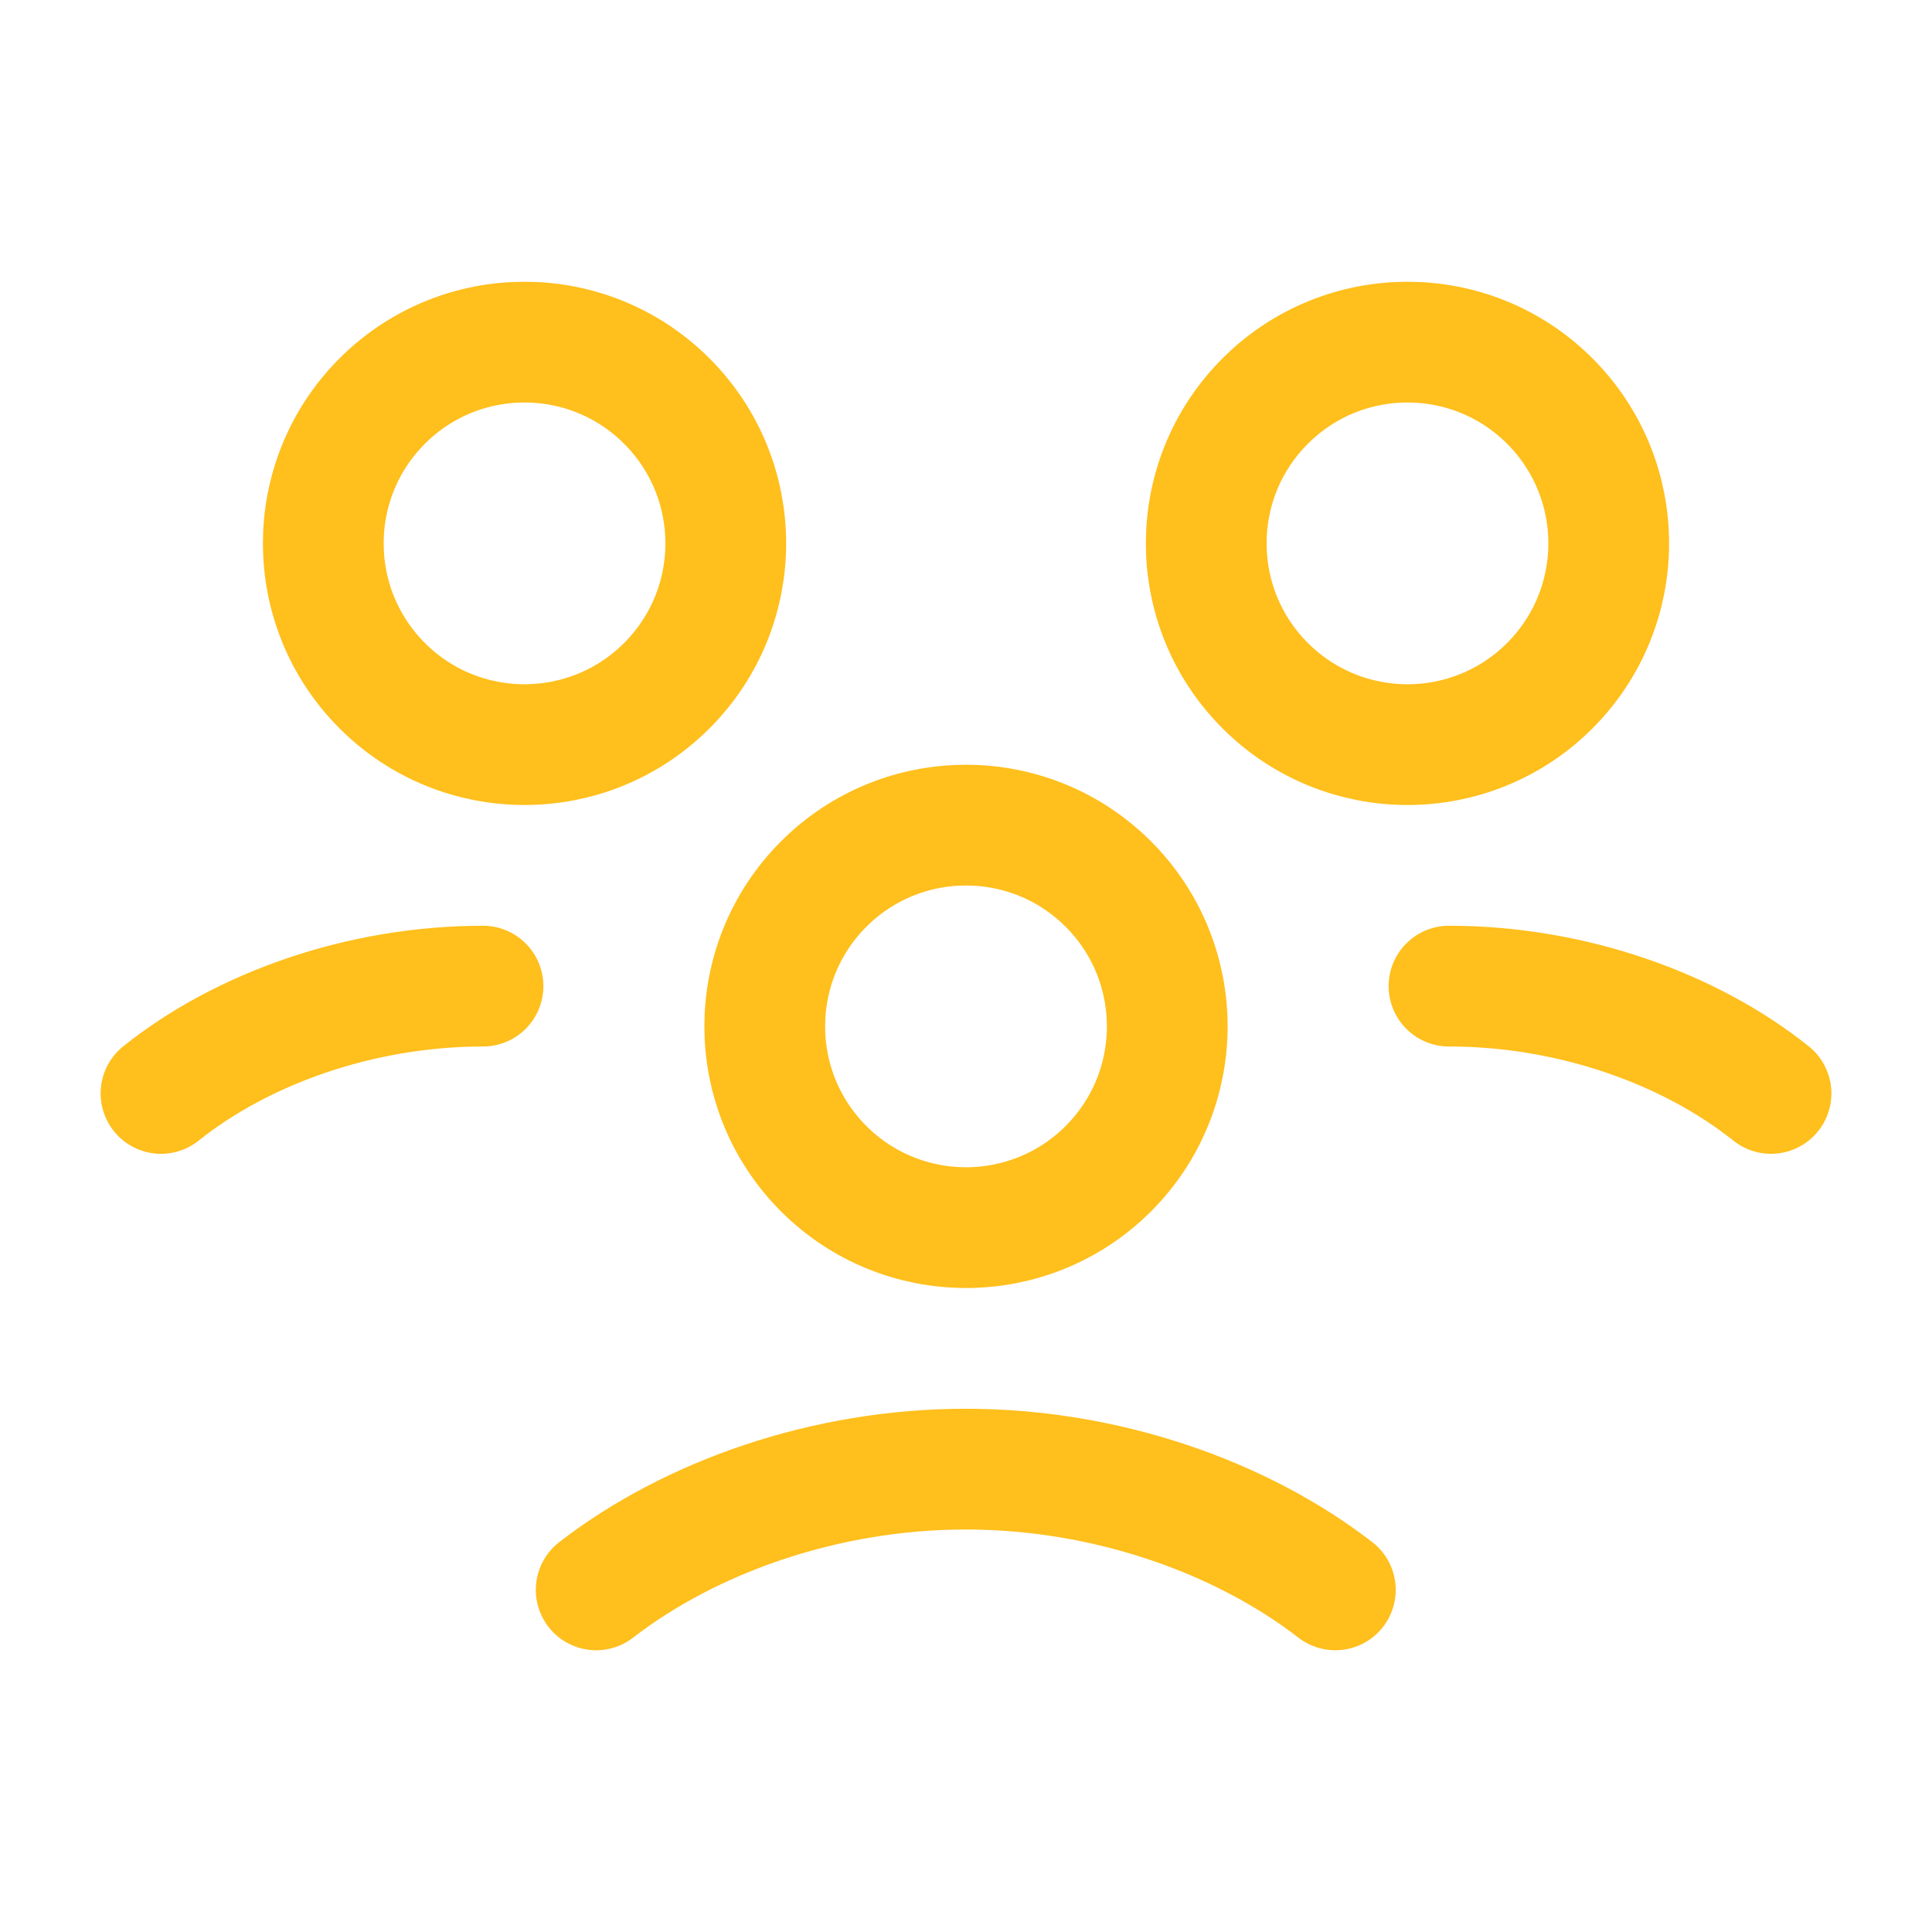
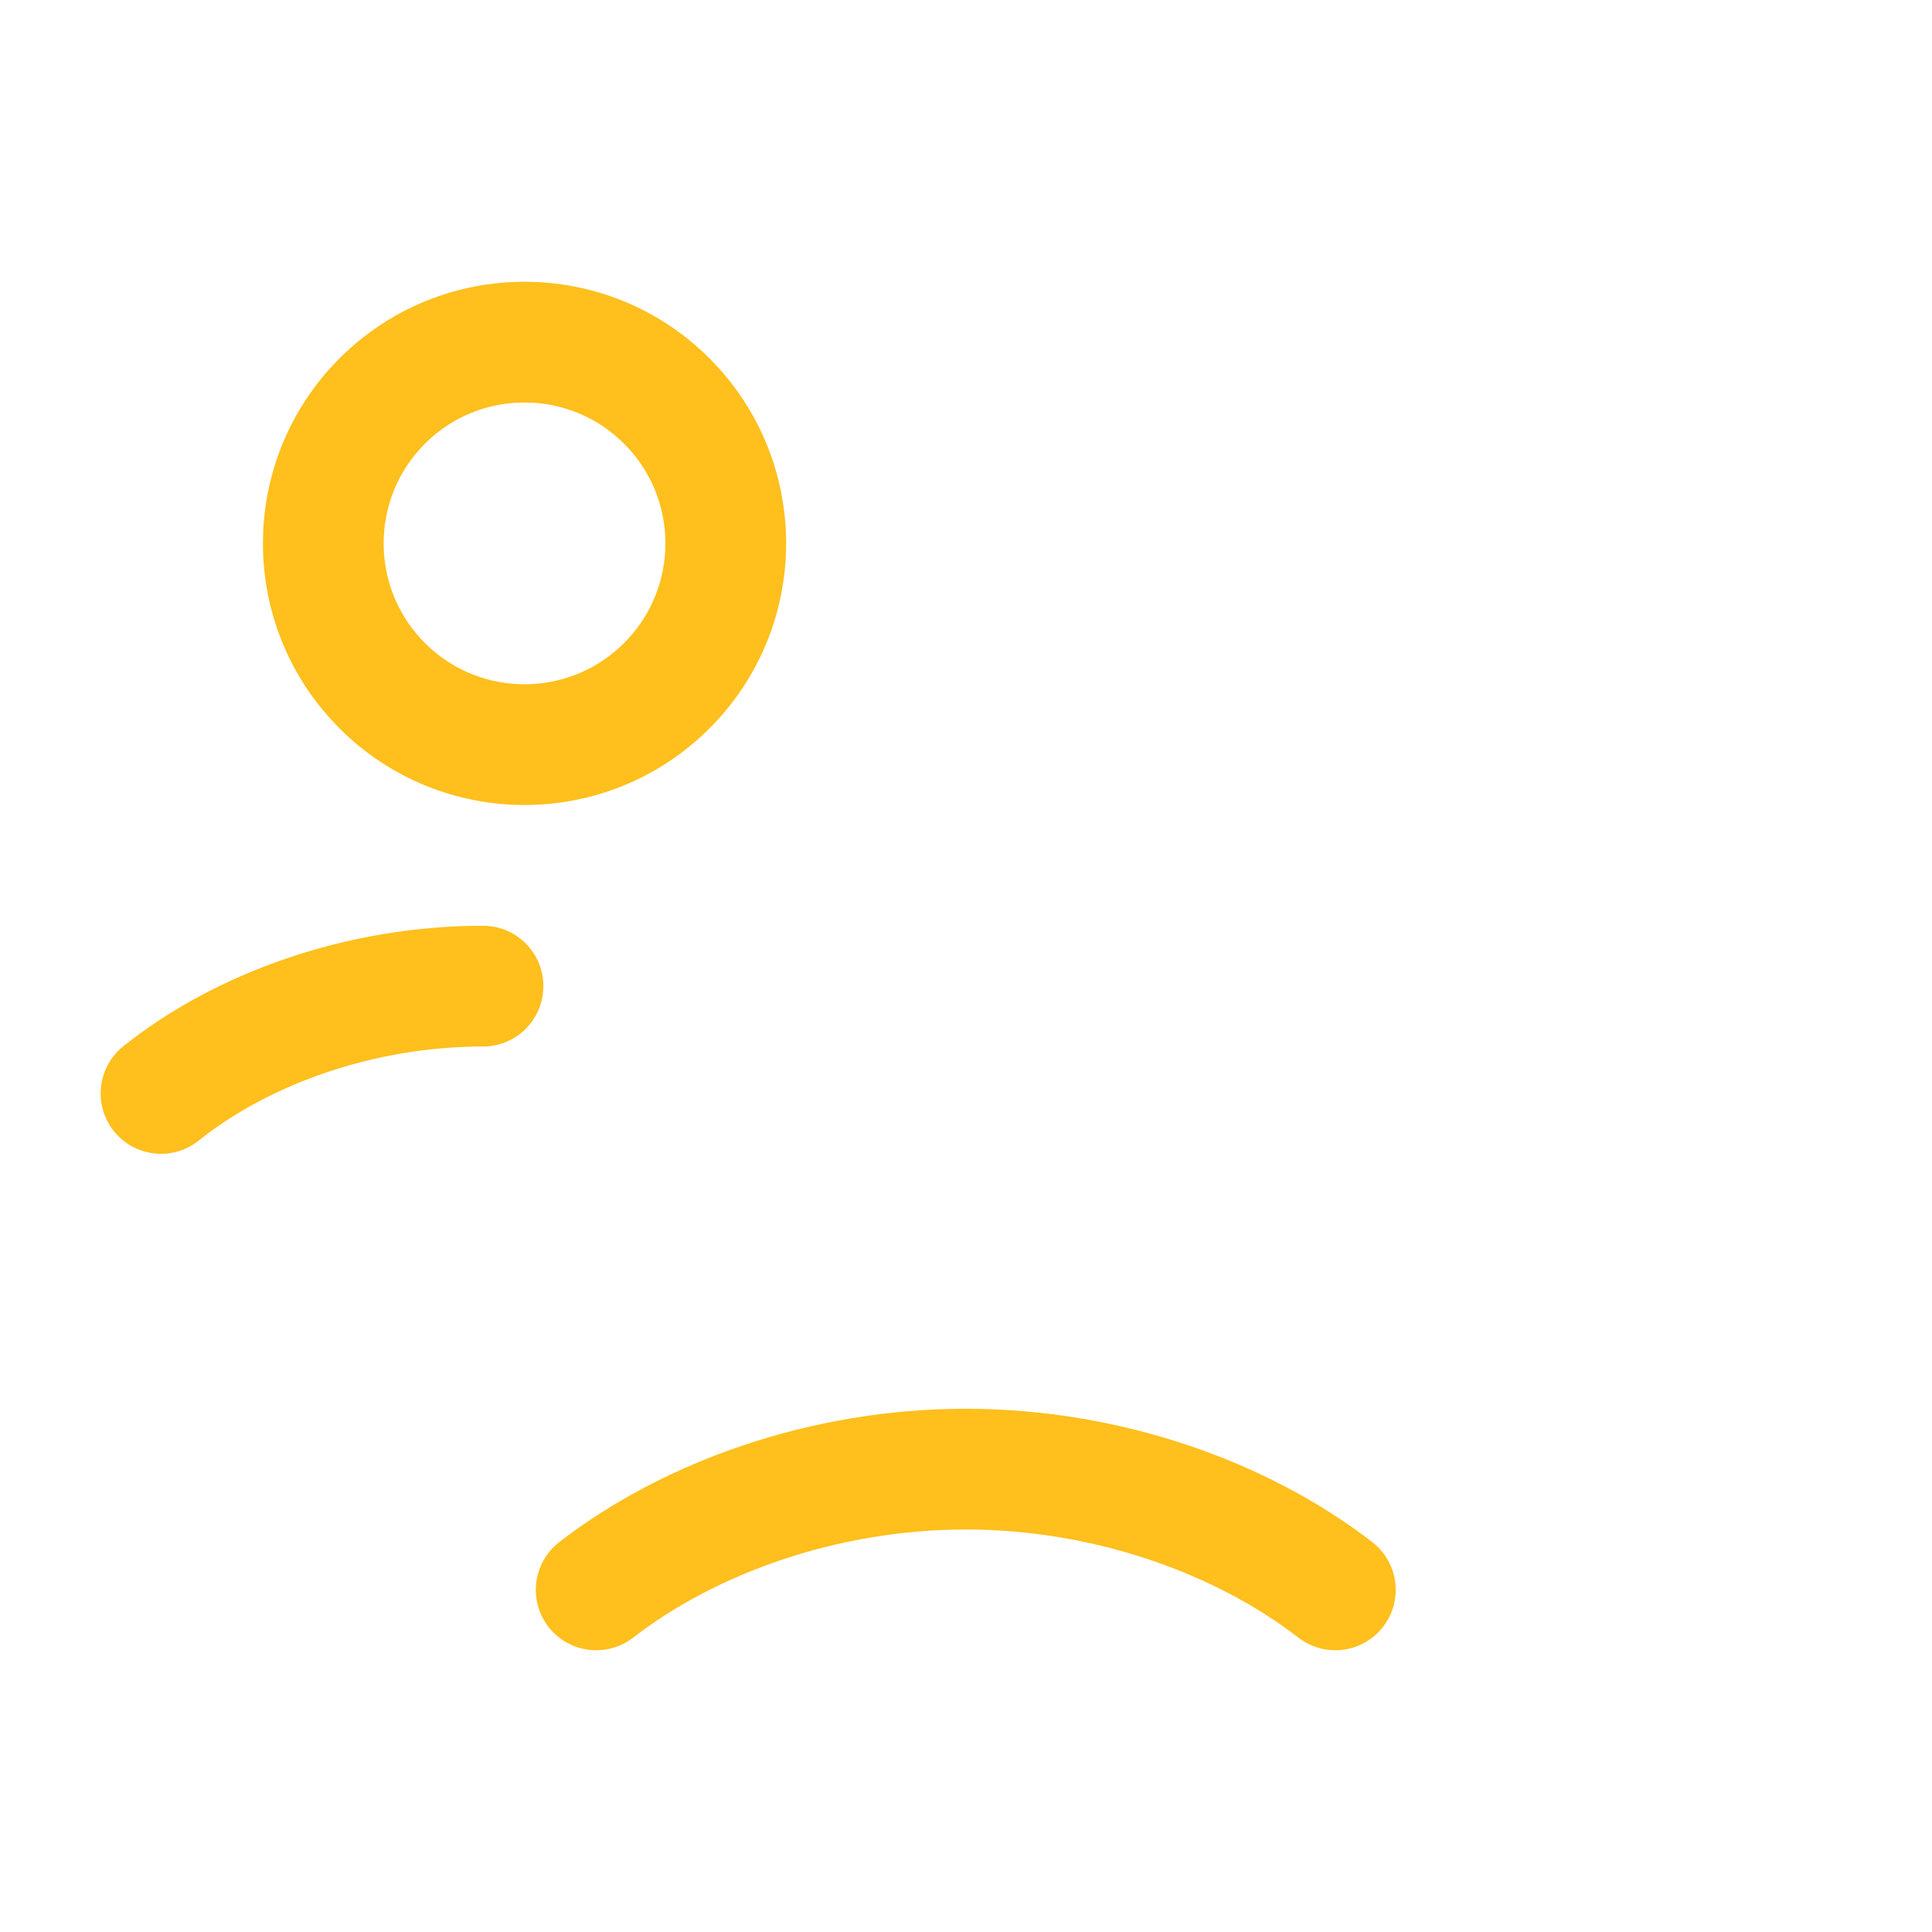
<svg xmlns="http://www.w3.org/2000/svg" width="24" height="24" viewBox="0 0 24 24" fill="none">
-   <path d="M13.768 10.982C14.744 11.959 14.744 13.541 13.768 14.518C12.791 15.494 11.209 15.494 10.232 14.518C9.256 13.541 9.256 11.959 10.232 10.982C11.209 10.006 12.791 10.006 13.768 10.982" stroke="#FFBF1C" stroke-width="1.5" stroke-linecap="round" stroke-linejoin="round" />
-   <path d="M19.252 4.982C20.228 5.959 20.228 7.541 19.252 8.518C18.276 9.494 16.693 9.494 15.717 8.518C14.74 7.541 14.74 5.959 15.717 4.982C16.693 4.006 18.276 4.006 19.252 4.982" stroke="#FFBF1C" stroke-width="1.5" stroke-linecap="round" stroke-linejoin="round" />
-   <path d="M18 12.25C19.533 12.25 21 12.783 22 13.583" stroke="#FFBF1C" stroke-width="1.5" stroke-linecap="round" stroke-linejoin="round" />
  <path d="M8.283 4.982C9.26 5.959 9.26 7.541 8.283 8.518C7.307 9.494 5.724 9.494 4.748 8.518C3.772 7.541 3.772 5.959 4.748 4.982C5.724 4.006 7.307 4.006 8.283 4.982" stroke="#FFBF1C" stroke-width="1.5" stroke-linecap="round" stroke-linejoin="round" />
  <path d="M2 13.583C3 12.783 4.467 12.25 6 12.25" stroke="#FFBF1C" stroke-width="1.5" stroke-linecap="round" stroke-linejoin="round" />
  <path d="M16.588 19.75C15.423 18.849 13.749 18.25 11.997 18.25C10.245 18.25 8.571 18.849 7.406 19.75" stroke="#FFBF1C" stroke-width="1.5" stroke-linecap="round" stroke-linejoin="round" />
</svg>